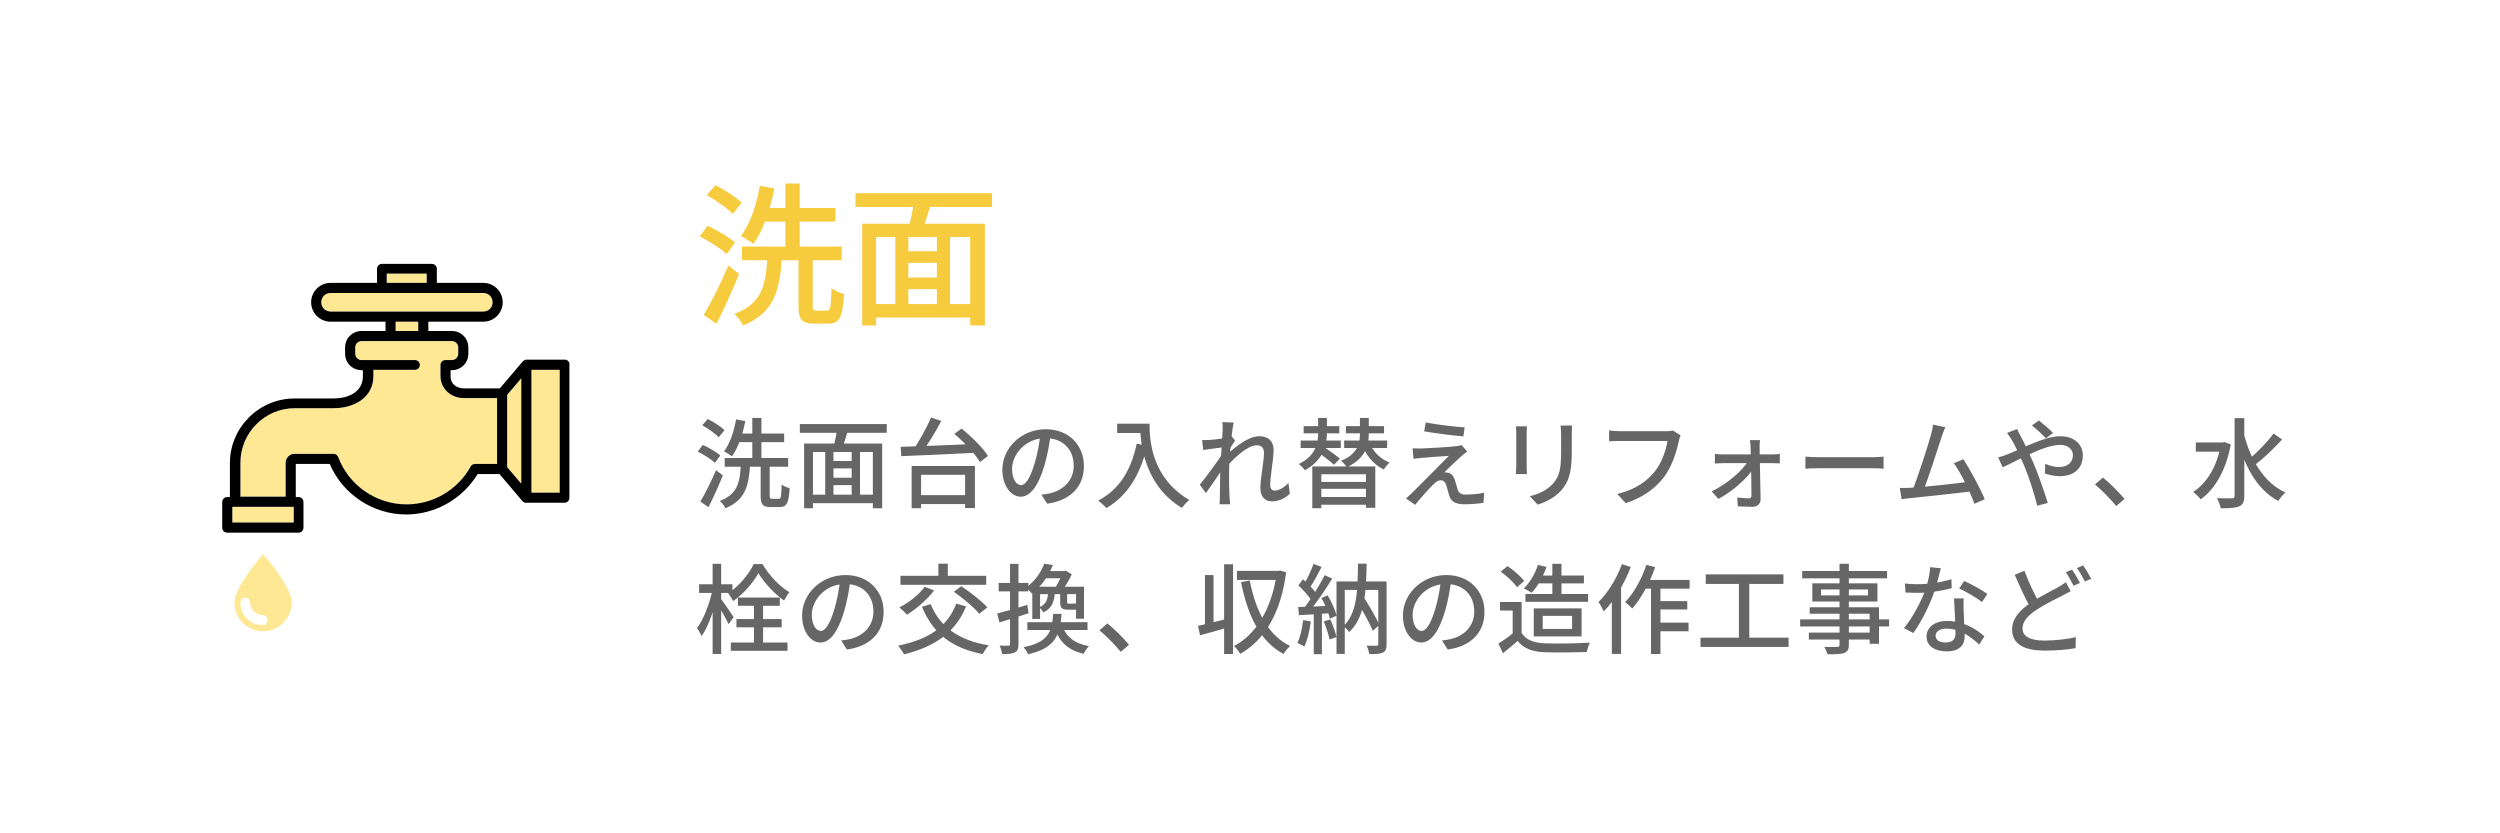
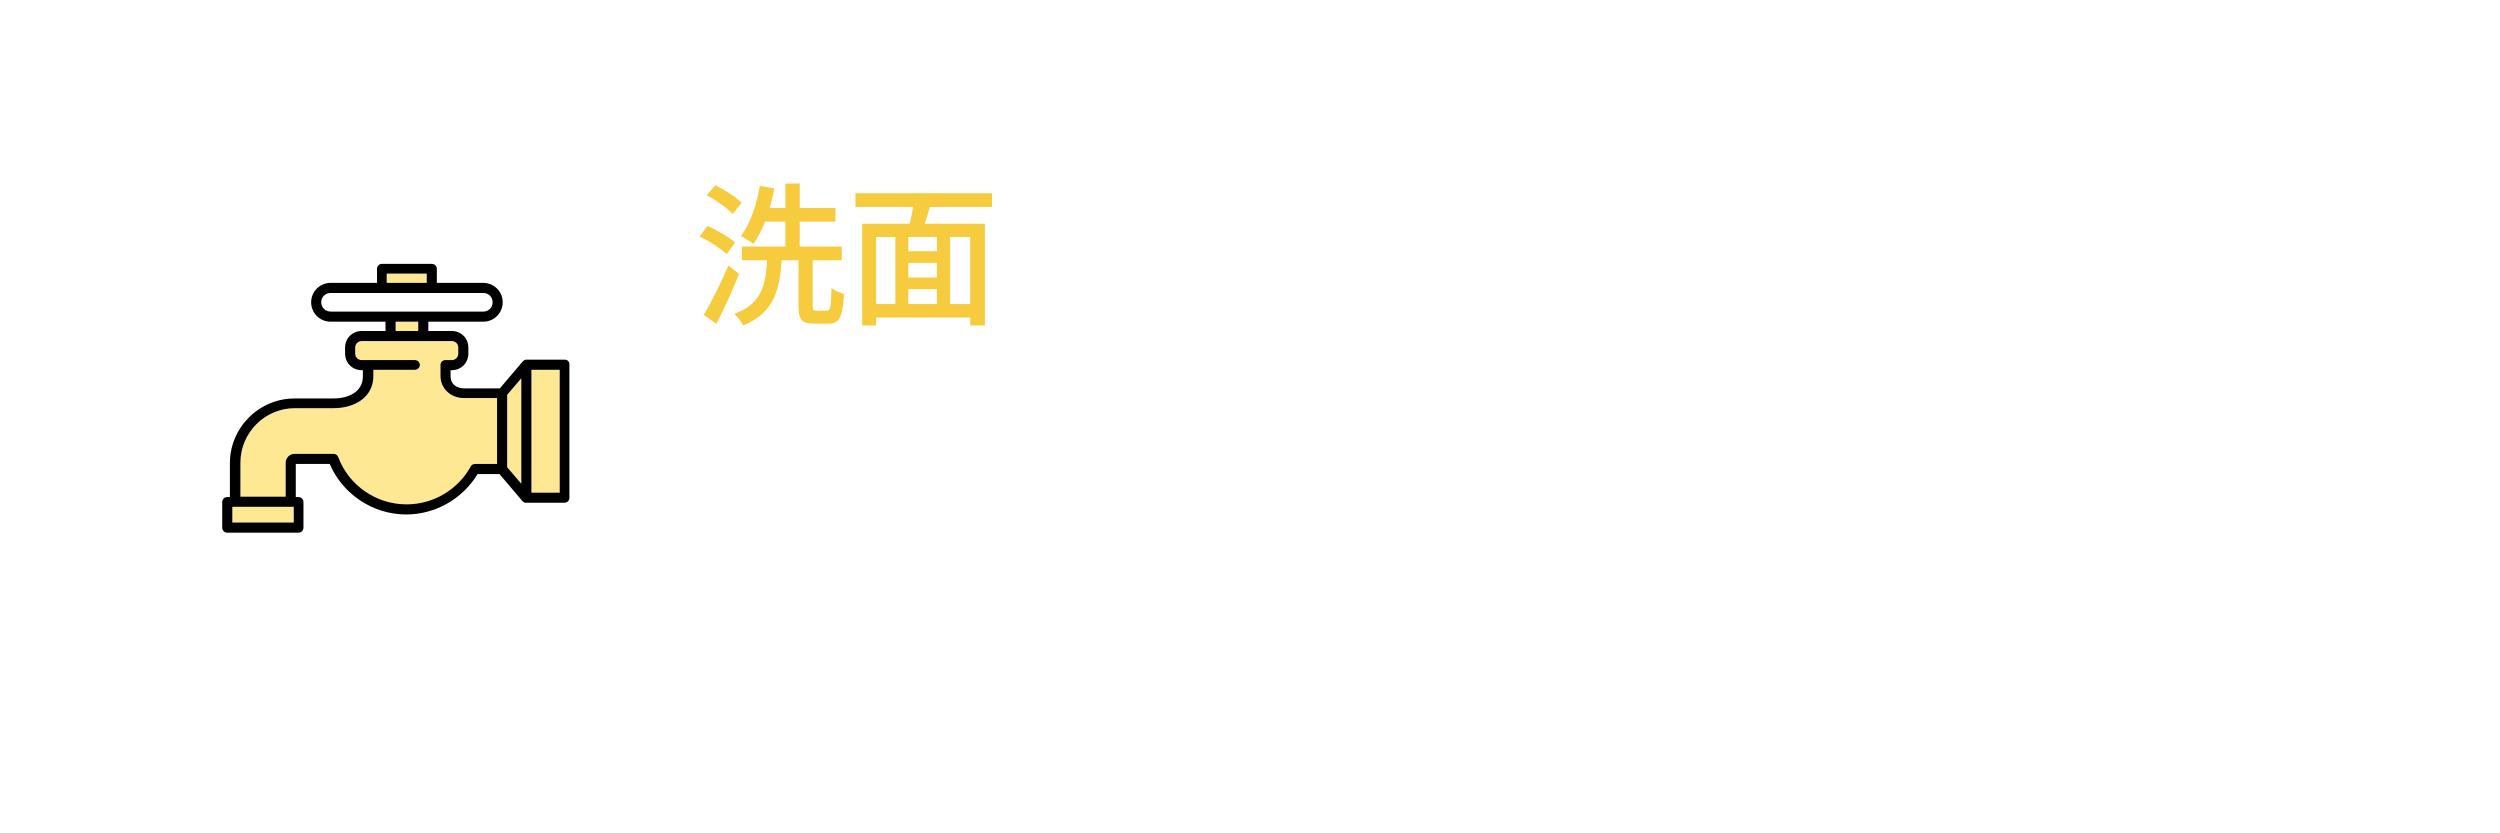
<svg xmlns="http://www.w3.org/2000/svg" width="360" height="120" viewBox="0 0 360 120" fill="none">
  <rect width="360" height="120" fill="white" />
  <path d="M106.842 35.496H121.208V37.476H106.842V35.496ZM109.482 29.952H120.306V31.91H109.482V29.952ZM113.09 26.432H115.158V36.552H113.09V26.432ZM109.416 26.762L111.506 27.136C110.912 30.238 109.856 33.23 108.492 35.122C108.096 34.814 107.194 34.242 106.688 34C108.008 32.262 108.954 29.534 109.416 26.762ZM114.982 36.772H117.028V43.988C117.028 44.626 117.094 44.736 117.6 44.736C117.798 44.736 118.788 44.736 119.074 44.736C119.58 44.736 119.668 44.296 119.734 41.502C120.152 41.854 120.988 42.184 121.538 42.338C121.362 45.682 120.878 46.606 119.272 46.606C118.898 46.606 117.6 46.606 117.248 46.606C115.422 46.606 114.982 45.99 114.982 43.988V36.772ZM110.494 37.102H112.584C112.298 41.788 111.506 45.022 106.996 46.87C106.776 46.364 106.204 45.594 105.742 45.198C109.746 43.724 110.274 41.04 110.494 37.102ZM101.76 28.104L103.014 26.674C104.334 27.334 106.006 28.39 106.798 29.204L105.5 30.81C104.752 29.974 103.102 28.83 101.76 28.104ZM100.748 34.044L101.892 32.526C103.256 33.142 104.994 34.154 105.852 34.924L104.642 36.596C103.828 35.804 102.112 34.726 100.748 34.044ZM101.342 45.352C102.376 43.636 103.806 40.776 104.884 38.246L106.424 39.434C105.478 41.81 104.268 44.494 103.168 46.628L101.342 45.352ZM129.854 36.178H135.728V37.85H129.854V36.178ZM129.854 39.962H135.772V41.634H129.854V39.962ZM125.454 43.79H140.678V45.726H125.454V43.79ZM124.156 32.218H141.822V46.87H139.71V34.132H126.158V46.87H124.156V32.218ZM128.93 33.45H130.8V44.67H128.93V33.45ZM134.914 33.45H136.806V44.626H134.914V33.45ZM131.636 28.72L134.078 29.248C133.594 30.81 133.11 32.504 132.67 33.604L130.778 33.098C131.108 31.888 131.504 30.04 131.636 28.72ZM123.188 27.818H142.856V29.798H123.188V27.818Z" fill="#F6CB3E" />
-   <path d="M104.354 65.952H113.496V67.212H104.354V65.952ZM106.034 62.424H112.922V63.67H106.034V62.424ZM108.33 60.184H109.646V66.624H108.33V60.184ZM105.992 60.394L107.322 60.632C106.944 62.606 106.272 64.51 105.404 65.714C105.152 65.518 104.578 65.154 104.256 65C105.096 63.894 105.698 62.158 105.992 60.394ZM109.534 66.764H110.836V71.356C110.836 71.762 110.878 71.832 111.2 71.832C111.326 71.832 111.956 71.832 112.138 71.832C112.46 71.832 112.516 71.552 112.558 69.774C112.824 69.998 113.356 70.208 113.706 70.306C113.594 72.434 113.286 73.022 112.264 73.022C112.026 73.022 111.2 73.022 110.976 73.022C109.814 73.022 109.534 72.63 109.534 71.356V66.764ZM106.678 66.974H108.008C107.826 69.956 107.322 72.014 104.452 73.19C104.312 72.868 103.948 72.378 103.654 72.126C106.202 71.188 106.538 69.48 106.678 66.974ZM101.12 61.248L101.918 60.338C102.758 60.758 103.822 61.43 104.326 61.948L103.5 62.97C103.024 62.438 101.974 61.71 101.12 61.248ZM100.476 65.028L101.204 64.062C102.072 64.454 103.178 65.098 103.724 65.588L102.954 66.652C102.436 66.148 101.344 65.462 100.476 65.028ZM100.854 72.224C101.512 71.132 102.422 69.312 103.108 67.702L104.088 68.458C103.486 69.97 102.716 71.678 102.016 73.036L100.854 72.224ZM119.418 66.386H123.156V67.45H119.418V66.386ZM119.418 68.794H123.184V69.858H119.418V68.794ZM116.618 71.23H126.306V72.462H116.618V71.23ZM115.792 63.866H127.034V73.19H125.69V65.084H117.066V73.19H115.792V63.866ZM118.83 64.65H120.02V71.79H118.83V64.65ZM122.638 64.65H123.842V71.762H122.638V64.65ZM120.552 61.64L122.106 61.976C121.798 62.97 121.49 64.048 121.21 64.748L120.006 64.426C120.216 63.656 120.468 62.48 120.552 61.64ZM115.176 61.066H127.692V62.326H115.176V61.066ZM131.878 71.3H139.69V72.588H131.878V71.3ZM131.276 67.1H140.39V73.162H138.976V68.374H132.634V73.176H131.276V67.1ZM134.062 60.114L135.546 60.618C134.678 62.284 133.488 64.202 132.55 65.42L131.374 64.93C132.298 63.684 133.432 61.64 134.062 60.114ZM137.422 62.48L138.472 61.71C139.872 62.844 141.538 64.482 142.266 65.658L141.118 66.54C140.446 65.378 138.836 63.67 137.422 62.48ZM129.694 64.342C132.438 64.258 136.764 64.09 140.684 63.922L140.614 65.196C136.708 65.406 132.494 65.574 129.778 65.686L129.694 64.342ZM151.31 62.438C151.128 63.88 150.848 65.518 150.386 67.072C149.532 69.928 148.384 71.524 146.984 71.524C145.598 71.524 144.338 69.97 144.338 67.632C144.338 64.51 147.082 61.808 150.596 61.808C153.956 61.808 156.084 64.16 156.084 67.1C156.084 70.04 154.208 72.056 150.792 72.532L149.966 71.23C150.456 71.174 150.862 71.104 151.212 71.034C153.004 70.614 154.614 69.298 154.614 67.044C154.614 64.818 153.144 63.096 150.568 63.096C147.53 63.096 145.738 65.574 145.738 67.506C145.738 69.116 146.438 69.858 147.026 69.858C147.656 69.858 148.314 68.934 148.972 66.778C149.378 65.448 149.686 63.852 149.826 62.396L151.31 62.438ZM160.872 61.01H164.834V62.354H160.872V61.01ZM164.176 61.01H165.534C165.534 63.586 165.884 68.822 171.26 72C170.952 72.238 170.42 72.812 170.182 73.134C164.708 69.83 164.176 63.74 164.176 61.01ZM163.686 63.894L165.198 64.174C164.204 68.388 162.356 71.37 159.332 73.162C159.094 72.882 158.478 72.336 158.128 72.084C161.152 70.53 162.874 67.744 163.686 63.894ZM185.736 71.09C185.036 71.776 184.168 72.196 183.132 72.196C182.152 72.196 181.494 71.524 181.494 70.278C181.494 68.738 182.012 66.554 182.012 65.224C182.012 64.468 181.62 64.118 180.962 64.118C179.66 64.118 177.602 65.994 176.37 67.52V65.798C177.238 64.874 179.562 62.816 181.34 62.816C182.74 62.816 183.398 63.628 183.398 64.776C183.398 66.204 182.908 68.458 182.908 69.886C182.908 70.306 183.118 70.642 183.552 70.642C184.154 70.642 184.854 70.25 185.54 69.55L185.736 71.09ZM176.216 64.398C175.684 64.468 174.242 64.65 173.262 64.804L173.108 63.362C173.458 63.376 173.752 63.376 174.158 63.348C174.97 63.306 176.734 63.068 177.378 62.858L177.854 63.446C177.602 63.796 177.21 64.44 176.972 64.818L176.37 67.044C175.74 67.996 174.466 69.872 173.654 71.006L172.772 69.802C173.654 68.71 175.446 66.302 176.062 65.294L176.104 64.734L176.216 64.398ZM176.062 61.92C176.062 61.57 176.076 61.178 176.006 60.786L177.644 60.842C177.42 61.836 176.986 65.7 176.986 68.178C176.986 69.396 176.986 70.39 177.056 71.664C177.07 71.916 177.112 72.336 177.14 72.616H175.614C175.642 72.336 175.656 71.93 175.656 71.706C175.67 70.348 175.684 69.536 175.712 67.912C175.74 66.666 176.062 62.466 176.062 61.92ZM188.97 67.17H198.042V73.12H196.698V68.29H190.272V73.176H188.97V67.17ZM189.81 69.396H197.202V70.39H189.81V69.396ZM187.724 61.36H192.862V62.396H187.724V61.36ZM193.814 61.36H199.302V62.396H193.814V61.36ZM187.29 63.432H193.072V64.51H187.29V63.432ZM193.562 63.432H199.75V64.51H193.562V63.432ZM189.796 71.566H197.174V72.686H189.796V71.566ZM189.81 60.184H191.07V62.312C191.07 63.992 190.636 66.218 187.906 67.716C187.724 67.45 187.318 67.03 187.024 66.82C189.6 65.56 189.81 63.628 189.81 62.298V60.184ZM195.83 60.184H197.104V62.508C197.104 64.09 196.628 66.036 193.954 67.282C193.772 67.002 193.394 66.582 193.114 66.358C195.578 65.364 195.83 63.698 195.83 62.494V60.184ZM197.146 63.656C197.664 64.958 198.728 66.092 200.114 66.61C199.82 66.834 199.456 67.296 199.274 67.604C197.79 66.918 196.698 65.546 196.11 63.95L197.146 63.656ZM189.74 65.056L190.552 64.286C191.322 64.818 192.386 65.574 192.946 66.036L192.092 66.932C191.574 66.442 190.524 65.63 189.74 65.056ZM205.308 60.828C206.848 61.15 209.522 61.458 210.908 61.542L210.726 62.844C209.298 62.718 206.778 62.41 205.084 62.116L205.308 60.828ZM211.286 65.028C210.978 65.238 210.656 65.518 210.446 65.686C209.872 66.204 208.416 67.562 207.968 68.024C208.108 68.01 208.36 68.038 208.514 68.08C208.99 68.164 209.284 68.514 209.48 69.06C209.606 69.452 209.788 70.082 209.914 70.502C210.068 70.992 210.39 71.216 211.034 71.216C212.014 71.216 213.036 71.104 213.722 70.95L213.624 72.406C213.05 72.518 211.692 72.616 210.95 72.616C209.732 72.616 209.032 72.336 208.71 71.426C208.57 71.006 208.388 70.25 208.262 69.872C208.108 69.382 207.8 69.158 207.464 69.158C207.114 69.158 206.806 69.368 206.47 69.69C205.966 70.18 204.65 71.594 203.782 72.7L202.466 71.776C202.676 71.594 202.956 71.342 203.278 71.034C203.908 70.404 207.31 67.002 208.64 65.644C207.59 65.686 205.532 65.868 204.706 65.938C204.23 65.98 203.838 66.036 203.544 66.078L203.418 64.552C203.74 64.58 204.188 64.594 204.664 64.58C205.406 64.566 208.626 64.384 209.732 64.244C209.984 64.216 210.32 64.146 210.46 64.09L211.286 65.028ZM226.378 61.276C226.35 61.64 226.336 62.06 226.336 62.578C226.336 63.208 226.336 64.468 226.336 65.056C226.336 68.276 225.818 69.466 224.796 70.642C223.886 71.692 222.458 72.336 221.436 72.672L220.288 71.454C221.618 71.132 222.78 70.586 223.634 69.634C224.614 68.528 224.796 67.422 224.796 64.986C224.796 64.37 224.796 63.124 224.796 62.578C224.796 62.06 224.768 61.64 224.712 61.276H226.378ZM219.882 61.388C219.854 61.682 219.84 62.046 219.84 62.424C219.84 62.928 219.84 66.456 219.84 67.128C219.84 67.478 219.854 67.982 219.882 68.262H218.272C218.3 68.024 218.342 67.534 218.342 67.114C218.342 66.428 218.342 62.928 218.342 62.424C218.342 62.172 218.328 61.682 218.286 61.388H219.882ZM242.002 62.69C241.89 62.928 241.806 63.236 241.75 63.516C241.442 64.944 240.784 67.156 239.65 68.654C238.376 70.306 236.626 71.65 234.092 72.448L232.888 71.132C235.632 70.46 237.2 69.256 238.362 67.8C239.328 66.568 239.916 64.776 240.112 63.502C239.286 63.502 234.134 63.502 233.224 63.502C232.636 63.502 232.076 63.53 231.712 63.544V61.99C232.118 62.032 232.776 62.088 233.238 62.088C234.134 62.088 239.314 62.088 240.014 62.088C240.252 62.088 240.602 62.074 240.924 62.004L242.002 62.69ZM253.44 63.376C253.398 63.698 253.384 64.076 253.384 64.426C253.426 65.924 253.496 69.802 253.524 71.902C253.538 72.56 253.048 72.98 252.334 72.98C251.732 72.98 250.836 72.938 250.248 72.91L250.164 71.636C250.738 71.72 251.438 71.762 251.83 71.762C252.096 71.762 252.208 71.608 252.208 71.342C252.208 69.718 252.152 65.924 252.082 64.426C252.082 64.118 252.04 63.726 251.984 63.376H253.44ZM246.944 65.364C247.28 65.406 247.742 65.434 248.092 65.434C248.764 65.434 254.7 65.434 255.26 65.434C255.582 65.434 256.072 65.392 256.296 65.364V66.722C256.016 66.708 255.596 66.694 255.316 66.694C254.84 66.694 248.666 66.694 248.12 66.694C247.728 66.694 247.308 66.722 246.944 66.75V65.364ZM246.482 70.754C248.736 69.69 250.99 67.716 251.788 66.288L252.502 66.302L252.53 67.366C251.788 68.71 249.506 70.768 247.448 71.846L246.482 70.754ZM259.978 65.756C260.44 65.798 261.294 65.84 262.064 65.84C263.366 65.84 268.532 65.84 269.666 65.84C270.352 65.84 270.898 65.784 271.234 65.756V67.492C270.926 67.478 270.282 67.422 269.68 67.422C268.532 67.422 263.366 67.422 262.064 67.422C261.28 67.422 260.454 67.45 259.978 67.492V65.756ZM280.12 61.514C279.966 61.892 279.784 62.326 279.588 62.928C279.112 64.426 277.558 69.228 276.956 70.656L275.346 70.712C276.074 69.018 277.628 64.16 278.062 62.62C278.244 61.948 278.314 61.57 278.356 61.15L280.12 61.514ZM282.71 66.134C283.704 67.604 285.188 70.39 285.804 71.888L284.32 72.546C283.732 70.95 282.36 68.038 281.352 66.708L282.71 66.134ZM274.982 70.25C276.956 70.152 281.786 69.62 283.662 69.354L284.012 70.74C282.01 71.006 277.012 71.538 275.066 71.734C274.716 71.762 274.254 71.832 273.834 71.888L273.568 70.264C274.016 70.278 274.548 70.264 274.982 70.25ZM294.624 63.11C294.106 62.592 293.168 61.696 292.594 61.262L293.602 60.548C294.078 60.912 295.142 61.808 295.646 62.34L294.624 63.11ZM290.452 61.78C290.564 62.018 290.816 62.522 290.97 62.788C291.516 63.81 292.174 65.224 292.72 66.442C293.434 68.094 294.414 70.866 294.876 72.42L293.364 72.826C292.93 71.118 292.23 68.822 291.474 67.044C290.858 65.644 290.27 64.328 289.752 63.446C289.57 63.138 289.262 62.662 289.01 62.34L290.452 61.78ZM287.736 65.868C288.198 65.756 288.744 65.56 288.982 65.462C291.194 64.608 294.372 62.816 296.654 62.816C298.698 62.816 299.93 64.006 299.93 65.574C299.93 67.338 298.768 68.57 296.598 68.57C295.828 68.57 295.002 68.374 294.47 68.178L294.512 66.792C295.1 67.044 295.8 67.254 296.486 67.254C297.802 67.254 298.502 66.526 298.502 65.518C298.502 64.748 297.858 64.062 296.626 64.062C294.316 64.062 290.144 66.512 288.394 67.296L287.736 65.868ZM304.742 72.868C303.86 71.79 302.656 70.586 301.676 69.76L302.824 68.766C303.832 69.578 305.134 70.894 305.932 71.846L304.742 72.868ZM316.194 63.712H320.268V65.042H316.194V63.712ZM321.78 60.212H323.18V71.398C323.18 72.266 322.97 72.672 322.452 72.91C321.92 73.148 321.066 73.19 319.778 73.19C319.722 72.798 319.456 72.126 319.246 71.734C320.226 71.776 321.108 71.762 321.402 71.762C321.682 71.748 321.78 71.664 321.78 71.398V60.212ZM319.806 63.712H320.086L320.324 63.656L321.234 63.992C320.548 67.744 318.924 70.474 316.894 71.902C316.656 71.58 316.124 71.048 315.802 70.852C317.776 69.578 319.274 67.156 319.806 64.006V63.712ZM323.096 62.396C324.034 66.134 325.966 69.494 329.102 70.922C328.766 71.188 328.318 71.734 328.08 72.14C324.86 70.446 323.068 66.848 322.046 62.62L323.096 62.396ZM327.394 62.424L328.626 63.292C327.45 64.566 325.896 66.05 324.706 66.96L323.754 66.218C324.93 65.252 326.484 63.67 327.394 62.424ZM106.258 86.042H112.292V87.232H106.258V86.042ZM105.236 92.524H113.398V93.714H105.236V92.524ZM106.048 89.15H112.558V90.34H106.048V89.15ZM108.568 86.658H109.884V93.28H108.568V86.658ZM109.212 82.542C108.456 83.886 107.084 85.524 105.558 86.56C105.404 86.21 105.096 85.72 104.858 85.426C106.37 84.46 107.84 82.682 108.54 81.226H109.8C110.752 82.836 112.25 84.46 113.678 85.272C113.412 85.594 113.118 86.084 112.908 86.476C111.522 85.524 110.038 83.914 109.212 82.542ZM100.672 84.138H105.474V85.384H100.672V84.138ZM102.618 81.184H103.85V94.176H102.618V81.184ZM102.59 84.964L103.374 85.23C102.954 87.47 102.044 90.2 101.022 91.614C100.896 91.264 100.588 90.746 100.378 90.438C101.316 89.192 102.212 86.868 102.59 84.964ZM103.78 86.21C104.13 86.602 105.376 88.436 105.642 88.87L104.914 89.878C104.564 89.094 103.584 87.414 103.178 86.77L103.78 86.21ZM122.47 83.438C122.288 84.88 122.008 86.518 121.546 88.072C120.692 90.928 119.544 92.524 118.144 92.524C116.758 92.524 115.498 90.97 115.498 88.632C115.498 85.51 118.242 82.808 121.756 82.808C125.116 82.808 127.244 85.16 127.244 88.1C127.244 91.04 125.368 93.056 121.952 93.532L121.126 92.23C121.616 92.174 122.022 92.104 122.372 92.034C124.164 91.614 125.774 90.298 125.774 88.044C125.774 85.818 124.304 84.096 121.728 84.096C118.69 84.096 116.898 86.574 116.898 88.506C116.898 90.116 117.598 90.858 118.186 90.858C118.816 90.858 119.474 89.934 120.132 87.778C120.538 86.448 120.846 84.852 120.986 83.396L122.47 83.438ZM137.702 86.924L139.116 87.316C137.548 91.194 134.44 93.168 130.17 94.232C130.03 93.896 129.596 93.28 129.33 92.972C133.516 92.132 136.428 90.354 137.702 86.924ZM133.152 84.502L134.51 85.02C133.516 86.35 131.948 87.68 130.604 88.52C130.366 88.24 129.834 87.722 129.512 87.47C130.87 86.77 132.326 85.65 133.152 84.502ZM134.02 86.994C135.294 90.214 138.066 92.23 142.378 92.93C142.084 93.224 141.692 93.826 141.51 94.19C137.002 93.336 134.286 91.11 132.76 87.372L134.02 86.994ZM129.666 82.92H142.014V84.208H129.666V82.92ZM135.126 81.17H136.484V83.76H135.126V81.17ZM137.352 85.216L138.43 84.418C139.718 85.272 141.37 86.546 142.182 87.47L141.006 88.38C140.278 87.47 138.654 86.126 137.352 85.216ZM150.372 81.17L151.618 81.366C151.03 82.822 150.12 84.292 148.58 85.468C148.384 85.188 147.978 84.81 147.698 84.642C149.084 83.676 149.952 82.332 150.372 81.17ZM150.568 82.234H153.466V83.27H149.938L150.568 82.234ZM150.932 85.216H151.912C151.814 86.658 151.492 87.61 150.232 88.184C150.12 87.946 149.84 87.61 149.644 87.456C150.638 87.036 150.89 86.35 150.932 85.216ZM152.668 85.258H153.662V86.658C153.662 86.896 153.69 86.924 153.942 86.924C154.054 86.924 154.558 86.924 154.698 86.924C154.88 86.924 154.936 86.896 154.964 86.798C155.146 86.938 155.538 87.064 155.818 87.12C155.72 87.624 155.426 87.792 154.852 87.792C154.67 87.792 153.97 87.792 153.802 87.792C152.878 87.792 152.668 87.554 152.668 86.658V85.258ZM147.936 89.598H156.602V90.718H147.936V89.598ZM152.934 89.976C153.466 91.642 154.698 92.678 156.812 93.042C156.532 93.294 156.21 93.812 156.056 94.148C153.676 93.602 152.416 92.3 151.786 90.116L152.934 89.976ZM149.77 84.488H155.272V85.552H149.77V89.122H148.65V84.488H149.77ZM154.95 84.488H156.098V89.094H154.95V84.488ZM153.032 82.234H153.298L153.494 82.178L154.334 82.71C153.942 83.564 153.312 84.586 152.808 85.244C152.57 85.076 152.178 84.838 151.912 84.698C152.332 84.082 152.808 83.088 153.032 82.458V82.234ZM151.66 88.394H152.878C152.64 91.516 151.926 93.322 148.048 94.218C147.936 93.91 147.628 93.448 147.39 93.196C150.946 92.482 151.478 91.026 151.66 88.394ZM143.596 88.352C144.702 88.072 146.354 87.582 147.936 87.106L148.118 88.31C146.662 88.786 145.122 89.262 143.918 89.626L143.596 88.352ZM143.806 83.942H148.076V85.16H143.806V83.942ZM145.444 81.198H146.662V92.72C146.662 93.392 146.536 93.742 146.144 93.938C145.78 94.148 145.206 94.19 144.31 94.19C144.268 93.868 144.114 93.322 143.946 92.958C144.52 92.986 145.038 92.986 145.206 92.972C145.374 92.972 145.444 92.916 145.444 92.72V81.198ZM161.39 93.868C160.508 92.79 159.304 91.586 158.324 90.76L159.472 89.766C160.48 90.578 161.782 91.894 162.58 92.846L161.39 93.868ZM172.506 90.13C173.626 89.892 175.264 89.472 176.86 89.066L177.028 90.298C175.558 90.732 174.018 91.152 172.814 91.474L172.506 90.13ZM176.272 81.254H177.56V94.176H176.272V81.254ZM173.514 82.808H174.746V90.382H173.514V82.808ZM178.12 82.206H184.196V83.508H178.12V82.206ZM183.86 82.206H184.084L184.336 82.15L185.204 82.416C184.434 88.394 182.026 92.202 178.596 94.162C178.4 93.826 177.994 93.28 177.686 93.028C180.822 91.432 183.16 87.652 183.86 82.5V82.206ZM179.968 83.592C180.794 87.89 182.53 91.446 185.778 93.028C185.47 93.28 185.036 93.812 184.826 94.176C181.396 92.314 179.674 88.618 178.708 83.83L179.968 83.592ZM195.438 86.686L196.32 85.916C197.16 87.218 198.154 88.898 198.63 89.99L197.692 90.844C197.23 89.738 196.264 87.988 195.438 86.686ZM192.456 83.732H198.994V84.95H193.646V94.162H192.456V83.732ZM198.476 83.732H199.666V92.762C199.666 93.406 199.554 93.77 199.134 93.966C198.728 94.176 198.098 94.19 197.174 94.19C197.132 93.854 196.964 93.294 196.796 92.972C197.412 93 198.042 92.986 198.224 92.986C198.406 92.986 198.476 92.93 198.476 92.734V83.732ZM195.55 81.17H196.796C196.726 85.426 196.516 88.996 194.276 91.012C194.108 90.746 193.702 90.34 193.436 90.172C195.424 88.352 195.508 85.09 195.55 81.17ZM189.152 81.198L190.314 81.646C189.768 82.682 189.11 83.928 188.564 84.698L187.668 84.306C188.186 83.494 188.816 82.15 189.152 81.198ZM190.748 82.822L191.84 83.312C190.86 84.922 189.502 86.91 188.452 88.142L187.668 87.694C188.704 86.42 190.006 84.334 190.748 82.822ZM186.968 84.306L187.626 83.41C188.382 84.068 189.264 84.964 189.628 85.594L188.942 86.616C188.578 85.958 187.71 84.978 186.968 84.306ZM190.286 86.112L191.182 85.734C191.742 86.658 192.288 87.876 192.47 88.66L191.504 89.094C191.336 88.31 190.832 87.05 190.286 86.112ZM186.94 87.414C188.186 87.386 189.992 87.302 191.812 87.218L191.798 88.282C190.104 88.408 188.368 88.506 187.052 88.59L186.94 87.414ZM190.622 89.486L191.56 89.192C191.938 89.99 192.302 91.04 192.456 91.74L191.462 92.09C191.322 91.39 190.958 90.312 190.622 89.486ZM187.654 89.29L188.76 89.486C188.592 90.816 188.256 92.202 187.836 93.098C187.598 92.944 187.094 92.706 186.814 92.594C187.248 91.754 187.5 90.508 187.654 89.29ZM189.18 87.96H190.356V94.204H189.18V87.96ZM208.99 83.438C208.808 84.88 208.528 86.518 208.066 88.072C207.212 90.928 206.064 92.524 204.664 92.524C203.278 92.524 202.018 90.97 202.018 88.632C202.018 85.51 204.762 82.808 208.276 82.808C211.636 82.808 213.764 85.16 213.764 88.1C213.764 91.04 211.888 93.056 208.472 93.532L207.646 92.23C208.136 92.174 208.542 92.104 208.892 92.034C210.684 91.614 212.294 90.298 212.294 88.044C212.294 85.818 210.824 84.096 208.248 84.096C205.21 84.096 203.418 86.574 203.418 88.506C203.418 90.116 204.118 90.858 204.706 90.858C205.336 90.858 205.994 89.934 206.652 87.778C207.058 86.448 207.366 84.852 207.506 83.396L208.99 83.438ZM221.422 82.878H228.086V84.012H221.422V82.878ZM219.658 85.538H228.688V86.658H219.658V85.538ZM221.464 81.352L222.696 81.632C222.206 83.074 221.394 84.46 220.554 85.37C220.302 85.174 219.742 84.866 219.434 84.726C220.316 83.9 221.044 82.626 221.464 81.352ZM223.536 81.184H224.852V86.28H223.536V81.184ZM219.112 86.686V91.726H217.824V87.918H216.004V86.686H219.112ZM219.112 91.152C219.728 92.132 220.89 92.58 222.444 92.636C224.012 92.706 227.176 92.664 228.926 92.538C228.786 92.846 228.562 93.49 228.506 93.882C226.896 93.952 224.04 93.98 222.43 93.924C220.652 93.854 219.434 93.392 218.524 92.3C217.88 92.874 217.194 93.448 216.438 94.064L215.766 92.692C216.424 92.272 217.222 91.712 217.908 91.152H219.112ZM216.102 82.318L217.082 81.52C217.964 82.108 219 83.004 219.49 83.676L218.44 84.558C218.006 83.886 216.984 82.948 216.102 82.318ZM222.15 88.688V90.564H226.378V88.688H222.15ZM220.862 87.61H227.75V91.642H220.862V87.61ZM236.626 83.508H243.304V84.768H236.01L236.626 83.508ZM238.418 86.56H242.968V87.764H238.418V86.56ZM238.404 89.654H243.15V90.9H238.404V89.654ZM237.746 83.928H239.104V94.176H237.746V83.928ZM237.074 81.338L238.348 81.674C237.564 83.914 236.332 86.168 235.044 87.624C234.834 87.386 234.316 86.91 234.022 86.7C235.282 85.412 236.402 83.382 237.074 81.338ZM233.56 81.24L234.834 81.646C233.924 84.026 232.468 86.49 230.942 88.058C230.816 87.75 230.424 87.008 230.186 86.686C231.53 85.37 232.804 83.312 233.56 81.24ZM232.104 84.964L233.42 83.634L233.434 83.648V94.162H232.104V84.964ZM245.628 82.71H256.814V84.082H245.628V82.71ZM244.872 91.824H257.556V93.154H244.872V91.824ZM250.402 83.438H251.9V92.37H250.402V83.438ZM264.892 81.184H266.236V92.818C266.236 93.546 266.04 93.84 265.564 94.036C265.074 94.204 264.332 94.218 263.156 94.218C263.086 93.91 262.876 93.434 262.708 93.154C263.464 93.182 264.304 93.168 264.542 93.168C264.808 93.154 264.892 93.07 264.892 92.818V81.184ZM259.516 82.22H271.738V83.284H259.516V82.22ZM262.232 84.88V85.734H268.994V84.88H262.232ZM260.972 83.998H270.352V86.616H260.972V83.998ZM260.594 87.442H270.576V92.706H269.232V88.38H260.594V87.442ZM259.222 89.192H272.032V90.214H259.222V89.192ZM260.468 91.096H269.946V92.09H260.468V91.096ZM274.3 84.026C274.86 84.096 275.518 84.124 276.078 84.124C277.688 84.124 279.508 83.886 281.006 83.396L281.048 84.698C279.746 85.048 277.828 85.384 276.092 85.37C275.546 85.37 274.958 85.356 274.398 85.328L274.3 84.026ZM279.48 81.828C279.298 82.528 278.976 83.872 278.626 84.95C277.968 86.966 276.694 89.542 275.518 91.152L274.174 90.452C275.42 88.954 276.708 86.49 277.268 84.894C277.59 83.956 277.898 82.696 277.94 81.674L279.48 81.828ZM282.77 86.168C282.728 86.742 282.742 87.246 282.756 87.792C282.784 88.674 282.91 90.774 282.91 91.642C282.91 92.846 282.196 93.798 280.348 93.798C278.724 93.798 277.422 93.112 277.422 91.656C277.422 90.326 278.612 89.416 280.348 89.416C282.742 89.416 284.59 90.606 285.752 91.628L285.01 92.818C283.96 91.866 282.364 90.522 280.278 90.522C279.34 90.522 278.724 90.956 278.724 91.53C278.724 92.118 279.214 92.524 280.166 92.524C281.244 92.524 281.594 91.95 281.594 91.18C281.594 90.214 281.44 87.68 281.384 86.168H282.77ZM285.402 86.7C284.618 86.056 283.064 85.174 282.126 84.74L282.84 83.662C283.848 84.096 285.5 85.02 286.186 85.538L285.402 86.7ZM298.184 85.132C297.806 85.342 297.414 85.552 296.966 85.776C296.042 86.252 294.6 86.924 293.27 87.806C292.024 88.618 291.24 89.486 291.24 90.508C291.24 91.6 292.29 92.244 294.39 92.244C295.874 92.244 297.75 92.034 298.912 91.754L298.884 93.336C297.778 93.532 296.21 93.686 294.432 93.686C291.73 93.686 289.742 92.902 289.742 90.662C289.742 89.038 290.876 87.82 292.528 86.728C293.914 85.818 295.454 85.076 296.35 84.572C296.798 84.306 297.148 84.096 297.484 83.83L298.184 85.132ZM291.52 82.192C292.178 84.012 293.046 85.734 293.69 86.868L292.458 87.61C291.73 86.406 290.89 84.53 290.12 82.766L291.52 82.192ZM298.38 82.024C298.73 82.528 299.234 83.396 299.514 83.942L298.59 84.348C298.31 83.774 297.862 82.934 297.47 82.402L298.38 82.024ZM299.976 81.422C300.34 81.94 300.872 82.836 301.138 83.34L300.228 83.732C299.92 83.144 299.472 82.332 299.08 81.8L299.976 81.422Z" fill="#666666" />
  <path d="M42.301 72.978H33.455V75.248H42.301V72.978Z" fill="#FFE893" />
  <path d="M61.449 39.397H55.688V40.735H61.449V39.397Z" fill="#FFE893" />
-   <path d="M46.259 43.529C46.259 42.772 46.841 42.19 47.597 42.19H54.989H62.206H69.597C70.353 42.19 70.936 42.772 70.936 43.529C70.936 44.286 70.353 44.868 69.597 44.868H60.983H56.269H47.656C46.841 44.868 46.259 44.286 46.259 43.529Z" fill="#FFE893" />
  <path d="M60.227 46.322H56.968V47.661H60.227V46.322Z" fill="#FFE893" />
  <path d="M68.433 66.809C68.142 66.809 67.909 66.925 67.793 67.158C65.931 70.534 62.38 72.629 58.539 72.629C54.174 72.629 50.217 69.894 48.703 65.82C48.587 65.528 48.354 65.354 48.005 65.354H42.418C41.719 65.354 41.138 65.936 41.138 66.634V71.523H34.619V66.634C34.619 62.328 38.111 58.777 42.476 58.777H48.063C50.915 58.777 53.767 57.322 53.767 54.121V53.248H59.761C60.169 53.248 60.46 52.899 60.46 52.55C60.46 52.143 60.111 51.852 59.761 51.852H53.069H52.079C51.555 51.852 51.148 51.444 51.148 50.92V50.047C51.148 49.524 51.555 49.116 52.079 49.116H56.211H60.925H65.058C65.581 49.116 65.989 49.524 65.989 50.047V50.92C65.989 51.444 65.581 51.852 65.058 51.852H64.126C63.719 51.852 63.428 52.201 63.428 52.55V54.121C63.428 55.926 64.883 57.322 66.804 57.322H71.576V66.809H68.433Z" fill="#FFE893" />
  <path d="M73.031 56.857L75.068 54.471V69.661L73.031 67.274V56.857Z" fill="#FFE893" />
  <path d="M80.596 53.248H76.522V70.941H80.596V53.248Z" fill="#FFE893" />
-   <path d="M37.878 79.787C37.878 79.787 33.746 84.501 33.746 86.771C33.746 89.041 35.608 90.903 37.878 90.903C40.148 90.903 42.011 89.041 42.011 86.771C42.069 84.501 37.878 79.787 37.878 79.787ZM37.878 90.031C36.074 90.031 34.619 88.576 34.619 86.771C34.619 86.364 34.968 86.073 35.318 86.073C35.725 86.073 36.016 86.422 36.016 86.771C36.016 87.761 36.831 88.576 37.82 88.576C38.227 88.576 38.519 88.925 38.519 89.274C38.519 89.623 38.286 90.031 37.878 90.031Z" fill="#FFE893" />
  <path d="M81.353 51.793H75.824C75.824 51.793 75.824 51.793 75.766 51.793C75.708 51.793 75.65 51.793 75.533 51.852C75.533 51.852 75.475 51.852 75.475 51.91C75.417 51.91 75.359 51.968 75.301 52.026L75.242 52.084L71.983 55.925H66.803C65.872 55.925 64.883 55.402 64.883 54.179V53.306H65.058C66.396 53.306 67.444 52.259 67.444 50.92V50.047C67.444 48.709 66.396 47.661 65.058 47.661H61.682V46.323H69.597C71.168 46.323 72.391 45.042 72.391 43.529C72.391 41.958 71.11 40.735 69.597 40.735H62.904V38.698C62.904 38.291 62.555 38 62.206 38H54.989C54.581 38 54.291 38.349 54.291 38.698V40.735H47.597C46.026 40.735 44.804 42.016 44.804 43.529C44.804 45.1 46.084 46.323 47.597 46.323H55.513V47.661H52.079C50.74 47.661 49.693 48.709 49.693 50.047V50.92C49.693 52.259 50.74 53.306 52.079 53.306H52.254V54.179C52.254 56.566 49.984 57.38 48.005 57.38H42.418C37.296 57.38 33.106 61.571 33.106 66.692V71.581H32.698C32.291 71.581 32 71.93 32 72.28V76.004C32 76.412 32.349 76.703 32.698 76.703H43C43.407 76.703 43.698 76.354 43.698 76.004V72.28C43.698 71.872 43.349 71.581 43 71.581H42.592V66.809H47.481C49.343 71.174 53.709 74.084 58.481 74.084C62.671 74.084 66.571 71.872 68.782 68.264H71.925L75.184 72.105C75.184 72.105 75.184 72.105 75.242 72.163C75.242 72.163 75.242 72.163 75.301 72.222C75.359 72.28 75.417 72.338 75.475 72.338C75.533 72.396 75.65 72.396 75.766 72.396H81.295C81.703 72.396 81.994 72.047 81.994 71.698V52.55C82.052 52.084 81.703 51.793 81.353 51.793ZM42.36 75.248H33.455V72.978H42.301V75.248H42.36ZM55.687 39.397H61.449V40.735H55.687V39.397ZM46.259 43.529C46.259 42.772 46.841 42.19 47.597 42.19H54.989H62.206H69.597C70.354 42.19 70.936 42.772 70.936 43.529C70.936 44.286 70.354 44.868 69.597 44.868H60.983H56.269H47.656C46.841 44.868 46.259 44.286 46.259 43.529ZM56.968 46.323H60.227V47.661H56.968V46.323ZM68.433 66.809C68.142 66.809 67.909 66.925 67.793 67.158C65.93 70.534 62.38 72.629 58.539 72.629C54.174 72.629 50.217 69.894 48.703 65.82C48.587 65.528 48.354 65.354 48.005 65.354H42.418C41.719 65.354 41.137 65.936 41.137 66.634V71.523H34.619V66.634C34.619 62.328 38.111 58.777 42.476 58.777H48.063C50.915 58.777 53.767 57.322 53.767 54.121V53.248H59.761C60.169 53.248 60.46 52.899 60.46 52.55C60.46 52.142 60.111 51.852 59.761 51.852H53.068H52.079C51.555 51.852 51.148 51.444 51.148 50.92V50.047C51.148 49.524 51.555 49.116 52.079 49.116H56.211H60.925H65.058C65.581 49.116 65.989 49.524 65.989 50.047V50.92C65.989 51.444 65.581 51.852 65.058 51.852H64.126C63.719 51.852 63.428 52.201 63.428 52.55V54.121C63.428 55.925 64.883 57.322 66.803 57.322H71.576V66.809H68.433ZM73.031 56.857L75.068 54.471V69.661L73.031 67.275V56.857ZM80.597 70.941H76.523V53.248H80.597V70.941Z" fill="black" />
</svg>